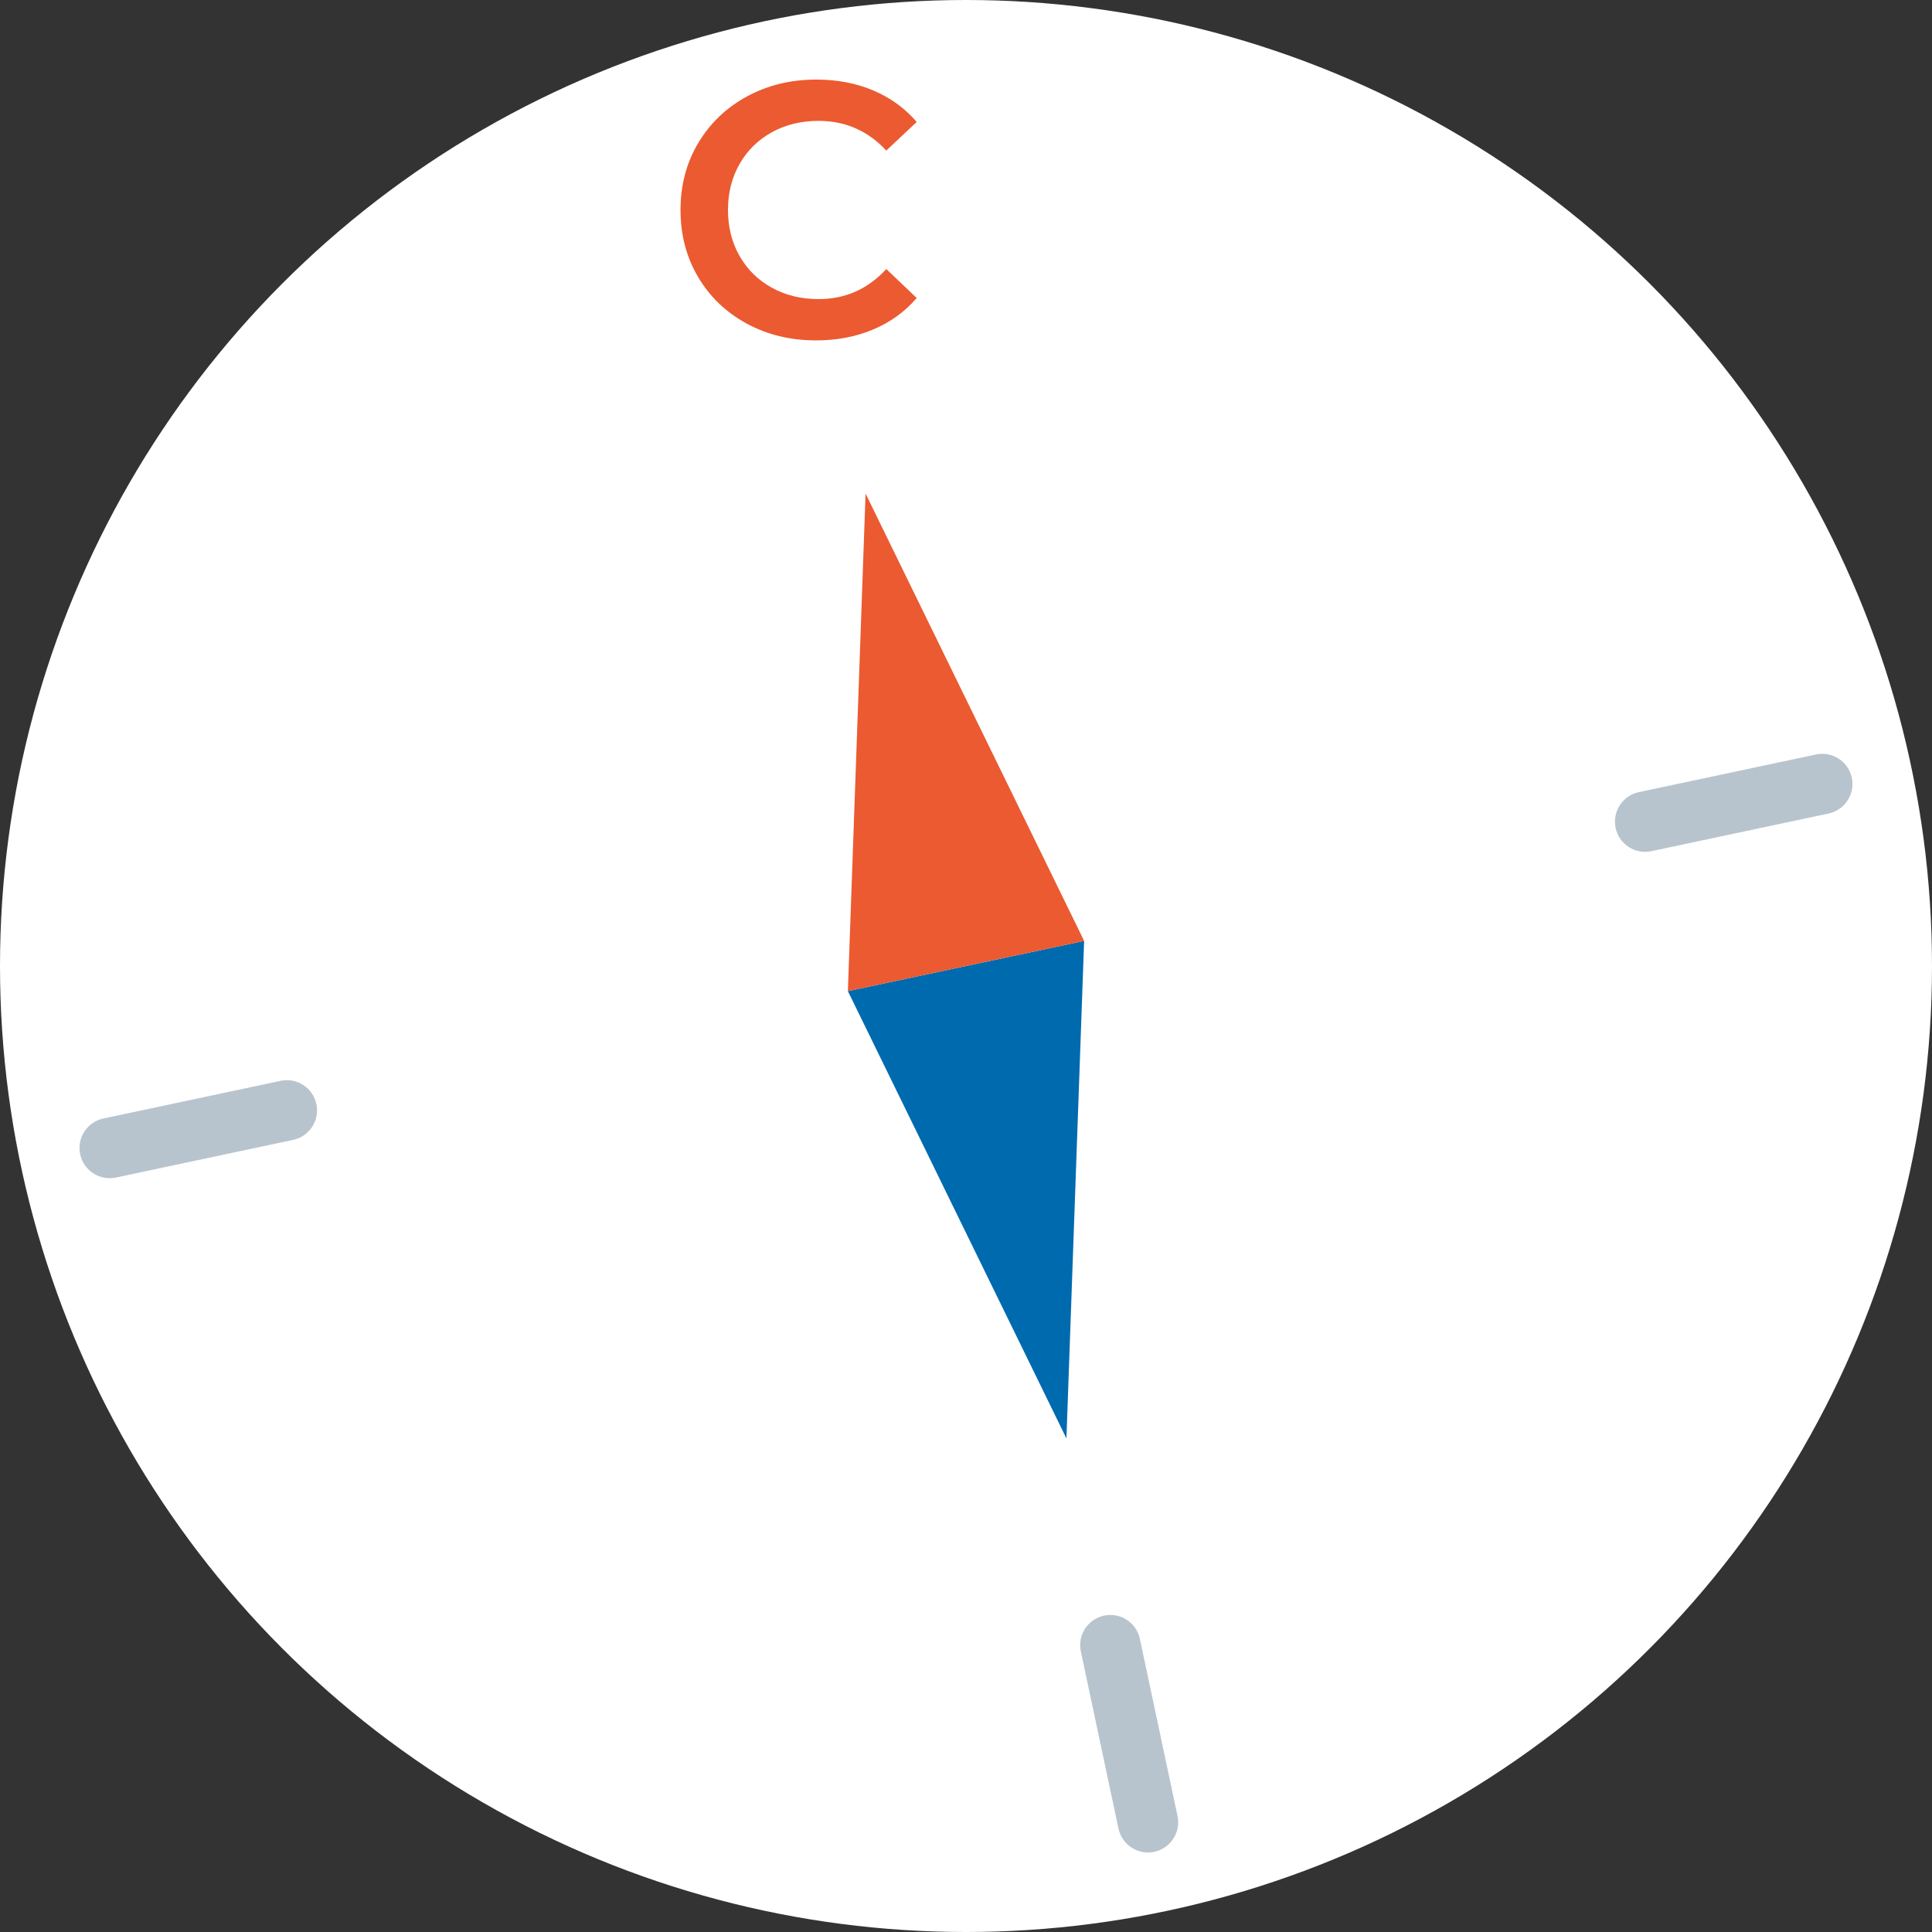
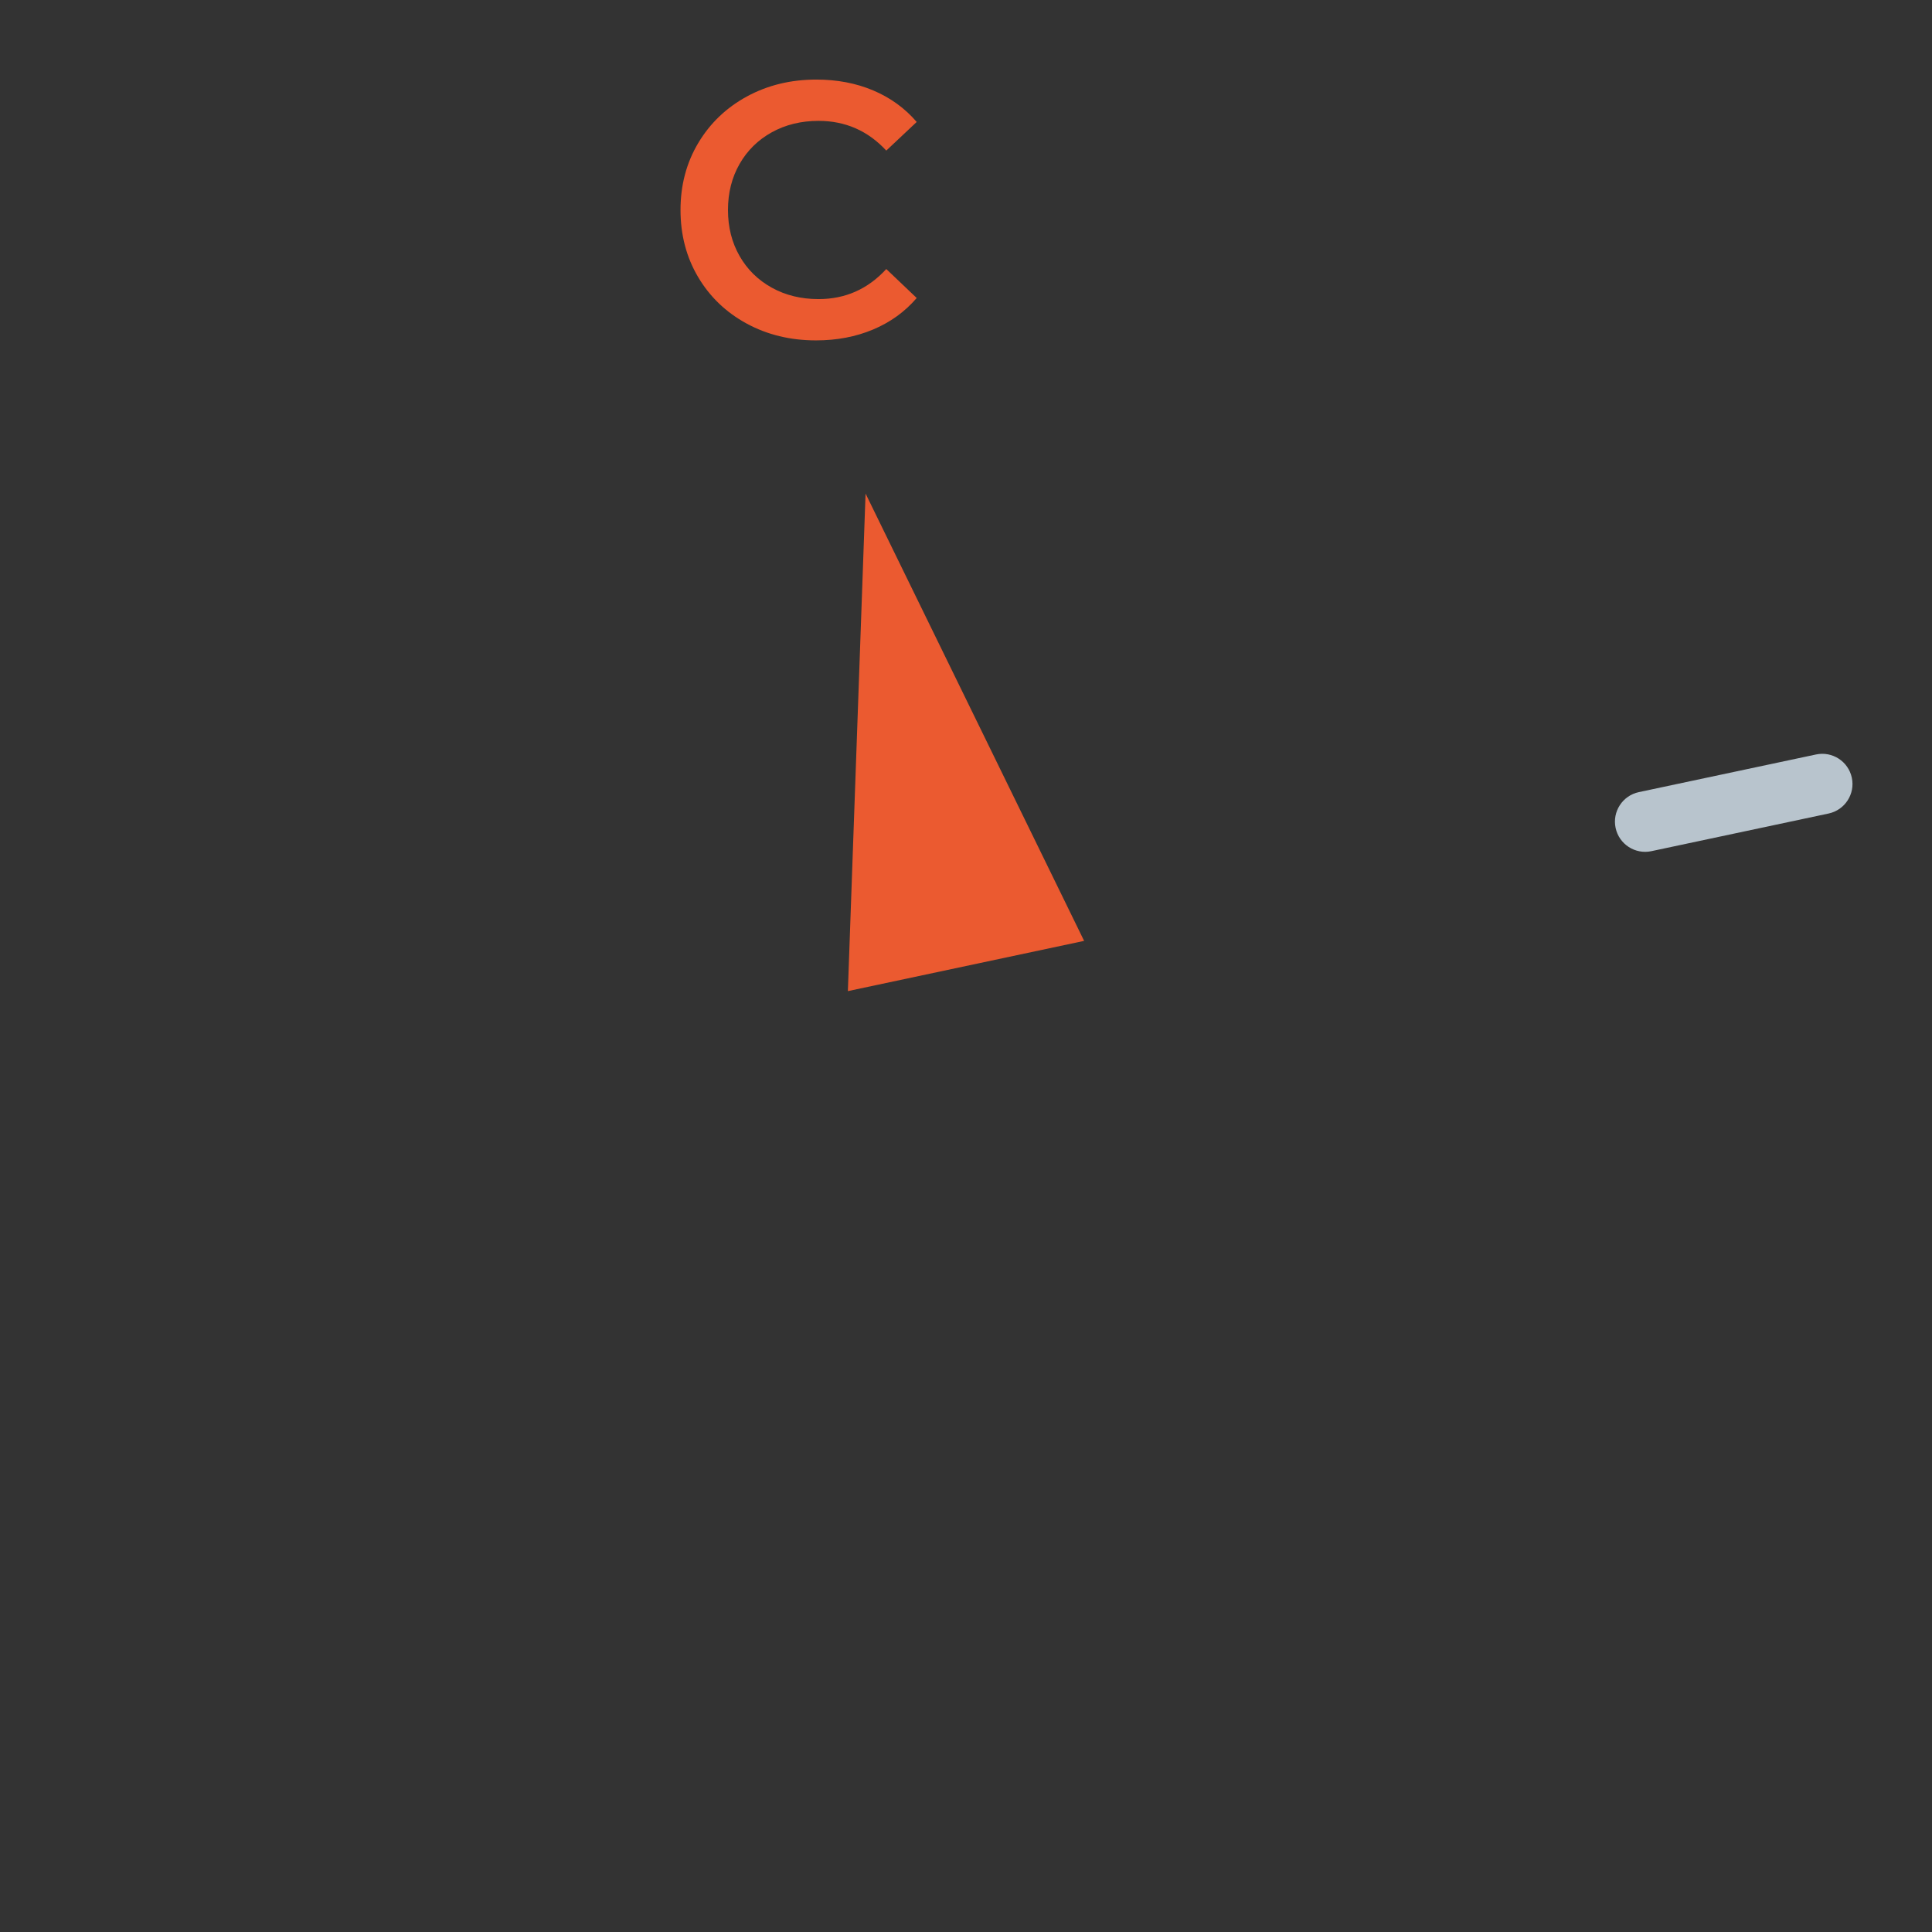
<svg xmlns="http://www.w3.org/2000/svg" version="1.1" id="_x31_2" x="0px" y="0px" width="64px" height="64px" viewBox="0 0 64 64" enable-background="new 0 0 64 64" xml:space="preserve">
  <rect x="0" y="0" width="64" height="64" fill="#333333" stroke="none" />
-   <circle fill="#FFFFFF" cx="32" cy="32" r="32" />
-   <path fill="#B8C4CD" d="M9.711,37.76l-5.869,1.247c-0.54,0.115-1.071-0.23-1.186-0.77h0c-0.115-0.54,0.23-1.071,0.77-1.186  l5.869-1.247c0.54-0.115,1.071,0.23,1.186,0.77v0C10.596,37.114,10.251,37.645,9.711,37.76z" />
  <path fill="#B8C4CD" d="M60.574,26.949l-5.869,1.247c-0.54,0.115-1.071-0.23-1.186-0.77l0,0c-0.115-0.54,0.23-1.071,0.77-1.186  l5.869-1.247c0.54-0.115,1.071,0.23,1.186,0.77v0C61.459,26.303,61.114,26.834,60.574,26.949z" />
-   <path fill="#B8C4CD" d="M37.76,54.289l1.247,5.869c0.115,0.54-0.23,1.071-0.77,1.186l0,0c-0.54,0.115-1.071-0.23-1.186-0.77  l-1.247-5.869c-0.115-0.54,0.23-1.071,0.77-1.186l0,0C37.114,53.404,37.645,53.749,37.76,54.289z" />
-   <polygon fill="#006AAF" points="28.087,32.832 35.327,47.65 35.913,31.168 " />
  <polygon fill="#EB5A30" points="28.087,32.832 28.673,16.35 35.913,31.168 " />
  <g>
    <path fill="#EB5A30" d="M24.733,10.718c-0.684-0.372-1.22-0.886-1.608-1.542c-0.388-0.656-0.582-1.396-0.582-2.22   c0-0.824,0.196-1.564,0.588-2.22c0.392-0.656,0.93-1.17,1.614-1.542c0.685-0.372,1.45-0.558,2.298-0.558   c0.688,0,1.316,0.12,1.884,0.36c0.568,0.24,1.049,0.588,1.44,1.044l-1.008,0.948c-0.608-0.656-1.356-0.984-2.244-0.984   c-0.576,0-1.092,0.126-1.548,0.378s-0.812,0.602-1.068,1.05c-0.256,0.448-0.384,0.956-0.384,1.524c0,0.568,0.128,1.076,0.384,1.524   c0.256,0.448,0.612,0.798,1.068,1.05s0.972,0.378,1.548,0.378c0.888,0,1.636-0.332,2.244-0.996l1.008,0.96   c-0.392,0.456-0.874,0.804-1.446,1.044c-0.571,0.24-1.202,0.36-1.89,0.36C26.184,11.276,25.417,11.09,24.733,10.718z" />
  </g>
  <g>
</g>
  <g>
</g>
  <g>
</g>
  <g>
</g>
  <g>
</g>
  <g>
</g>
  <g>
</g>
  <g>
</g>
  <g>
</g>
  <g>
</g>
  <g>
</g>
  <g>
</g>
  <g>
</g>
  <g>
</g>
  <g>
</g>
</svg>